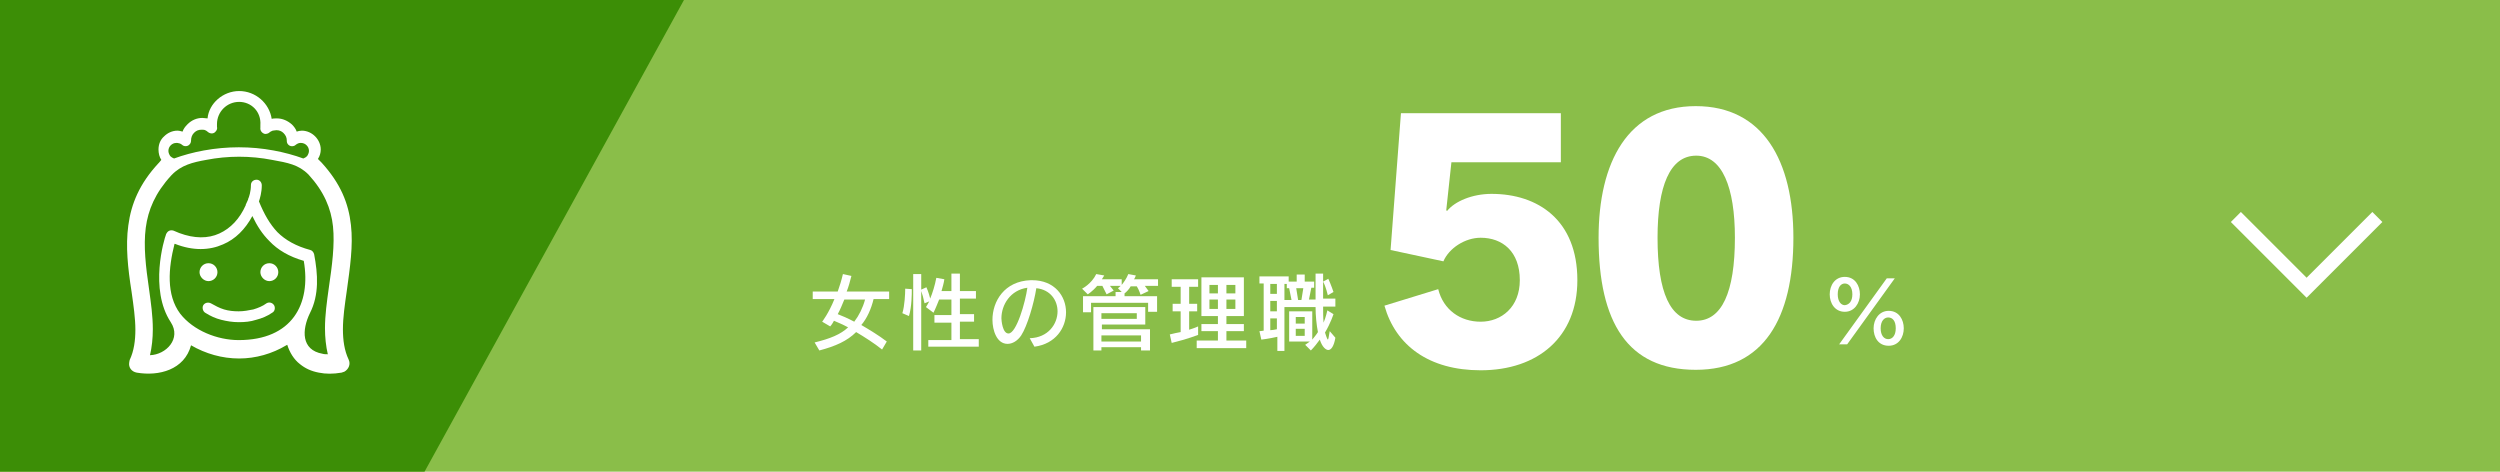
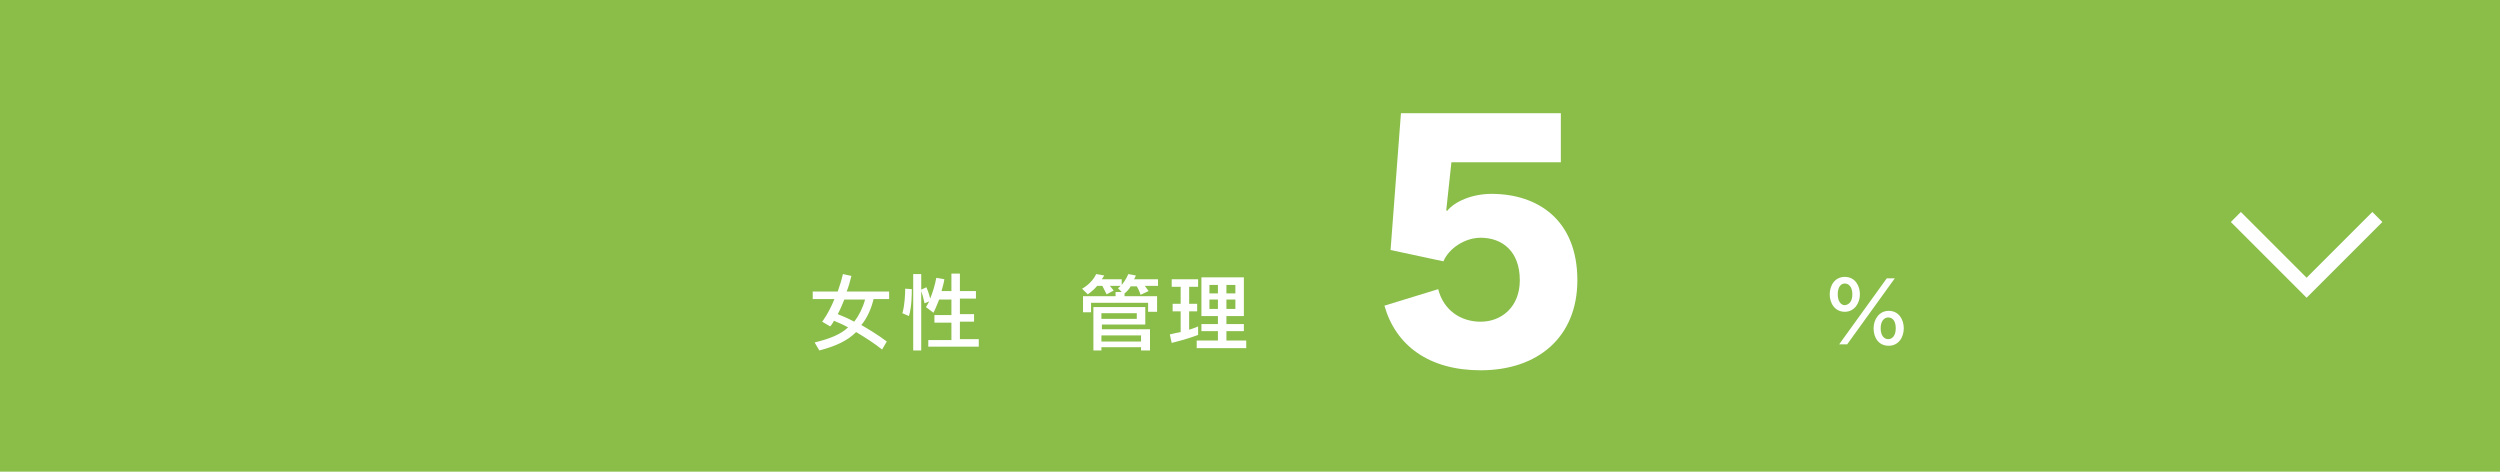
<svg xmlns="http://www.w3.org/2000/svg" version="1.1" id="レイヤー_1" x="0px" y="0px" width="530px" height="100px" viewBox="0 0 530 100" style="enable-background:new 0 0 530 100;" xml:space="preserve">
  <style type="text/css">
	.st0{fill:#8ABE49;}
	.st1{fill:#3C8E06;}
	.st2{fill:#FFFFFF;}
	.st3{fill:none;stroke:#FFFFFF;stroke-width:3;stroke-miterlimit:10;}
</style>
  <rect class="st0" width="530" height="100" />
-   <polygon class="st1" points="90,100 0,100 0,0 145,0 " />
  <g>
    <path class="st2" d="M307.7,34.4l-1.1,10.2l0.2,0.1c1.6-2,5.3-3.6,9.4-3.6c9.9,0,18.2,5.6,18.2,18.3c0,12.1-8.4,19.1-20.5,19.1   c-10.9,0-18-5.2-20.4-13.7l11.4-3.5c1.1,4.4,4.7,6.9,9,6.9c4.4,0,8.3-3.1,8.3-8.8c0-6.1-3.7-9-8.3-9c-3.3,0-6.7,2.2-7.9,5L294.8,53   l2.2-29h33.9v10.4H307.7z" />
-     <path class="st2" d="M338.9,50.4c0-16,6.2-27.9,20.6-27.9c14.3,0,20.7,11.6,20.7,27.9c0,17.1-6.3,28-20.7,28   C345.1,78.4,338.9,68.4,338.9,50.4z M367.8,50.4c0-10.7-2.7-17.4-8.2-17.4c-5.6,0-8.2,6.5-8.2,17.4c0,11.6,2.7,17.6,8.2,17.6   C365,68,367.8,62,367.8,50.4z" />
  </g>
  <g>
    <path class="st2" d="M387.9,62.4c0-1.9,1.1-3.7,3.2-3.7c2.2,0,3.2,1.9,3.2,3.7c0,1.9-1.2,3.7-3.2,3.7   C389,66.1,387.9,64.3,387.9,62.4z M392.7,62.4c0-1.6-0.8-2.3-1.6-2.3c-0.8,0-1.5,0.7-1.5,2.3c0,1.5,0.7,2.3,1.5,2.3   C392,64.6,392.7,63.9,392.7,62.4z M389.9,73L400,59h1.7l-10.1,14H389.9z M397.2,69.6c0-1.9,1.2-3.7,3.2-3.7c2.2,0,3.2,1.9,3.2,3.7   c0,1.9-1.1,3.7-3.2,3.7C398.2,73.3,397.2,71.5,397.2,69.6z M401.9,69.6c0-1.6-0.7-2.3-1.6-2.3c-0.8,0-1.6,0.7-1.6,2.3   c0,1.5,0.7,2.3,1.6,2.3S401.9,71.1,401.9,69.6z" />
  </g>
  <g>
    <path class="st2" d="M187,74.1c-1.6-1.3-3.8-2.7-5.5-3.7c-1.9,1.9-4.4,3-7.8,3.9l-1-1.7c3.3-0.8,5.5-1.7,7.1-3.2   c-1.1-0.6-2.3-1.1-3-1.4c-0.4,0.8-0.8,1.2-0.8,1.2l-1.7-1c0,0,1.4-1.8,2.6-4.8h-4.6v-1.6h5.3c0.4-1.1,0.8-2.4,1.1-3.7l1.8,0.4   c-0.3,1.2-0.6,2.3-1,3.3h9v1.6h-3.3c-0.5,2.1-1.4,4.1-2.6,5.5c1.7,1,3.7,2.2,5.4,3.5L187,74.1z M179,63.5c-0.5,1.2-0.9,2.2-1.4,3.1   c0.8,0.3,2.2,0.9,3.5,1.6c1-1.3,1.8-2.9,2.3-4.7H179z" />
    <path class="st2" d="M191.3,66.4c0.5-1.6,0.6-4.2,0.6-5v-0.2l1.4,0.1v0.2c0,0.8,0,3.5-0.6,5.5L191.3,66.4z M196.8,73.7v-1.6h4.9   v-3.7h-3.6v-1.6h3.6v-3.3h-2.6c-0.7,1.8-1.2,2.8-1.2,2.8l-1.6-1.2c0,0,0.4-0.6,0.7-1.2l-1,0.4c-0.2-1-0.5-2.1-0.7-2.6v12.6h-1.7   V58.1h1.7v3.3l1.1-0.5c0,0,0.5,1.1,0.8,2.4c0.5-1.2,1-2.8,1.3-4.4l1.7,0.3c-0.1,0.8-0.4,1.8-0.6,2.5h2.1v-3.7h1.8v3.7h3.4v1.6h-3.4   v3.3h3v1.6h-3v3.7h4v1.6H196.8z" />
-     <path class="st2" d="M218.3,71.7c3.9-0.1,5.9-3,5.9-5.7c0-2.3-1.5-4.6-4.5-4.9c-0.5,3.2-1.9,8-3.2,10c-0.8,1.2-1.9,1.8-2.9,1.8   c-2.3,0-3.2-2.9-3.2-5.1c0-3.9,2.5-8.2,8.1-8.4h0.3c4.8,0,7.2,3.4,7.2,6.8c0,3.3-2.2,6.7-6.7,7.3L218.3,71.7z M212.3,67.5   c0,0.3,0.2,3.2,1.5,3.2c1.7,0,3.6-6.7,4-9.7C214.2,61.5,212.3,64.6,212.3,67.5z" />
-     <path class="st2" d="M243.4,66.1v-1.9h-12.1v2h-1.7v-3.4h6.9v-0.9h1.3l-0.8-0.8c0,0,0.3-0.2,0.6-0.5h-2.3c0.3,0.4,0.8,1,0.8,1   l-1.5,0.8c0,0-0.5-1-0.9-1.8h-1.1c-1,1.2-2,1.8-2,1.8l-1.2-1.2c0,0,2-1,3-3.1l1.7,0.3c-0.1,0.2-0.4,0.6-0.5,0.8h4.2v1.2   c0.4-0.5,1-1.3,1.4-2.3l1.6,0.3c-0.1,0.2-0.2,0.6-0.4,0.8h5.1v1.4h-2.8c0.3,0.4,0.8,1.1,0.8,1.1l-1.7,0.8c0,0-0.3-1-0.8-1.8h-1.3   c-0.3,0.6-1,1.3-1.3,1.5v0.6h6.9v3.3H243.4z M241.9,74.3v-0.7h-8.4v0.7h-1.7v-9.2h11v3.7h-9.2v1h10.2v4.5H241.9z M241,66.4h-7.5   v1.2h7.5V66.4z M241.9,71.1h-8.4v1.3h8.4V71.1z" />
+     <path class="st2" d="M243.4,66.1v-1.9h-12.1v2h-1.7v-3.4h6.9v-0.9h1.3l-0.8-0.8c0,0,0.3-0.2,0.6-0.5h-2.3c0.3,0.4,0.8,1,0.8,1   l-1.5,0.8c0,0-0.5-1-0.9-1.8h-1.1c-1,1.2-2,1.8-2,1.8l-1.2-1.2c0,0,2-1,3-3.1l1.7,0.3c-0.1,0.2-0.4,0.6-0.5,0.8h4.2v1.2   c0.4-0.5,1-1.3,1.4-2.3l1.6,0.3c-0.1,0.2-0.2,0.6-0.4,0.8h5.1v1.4h-2.8c0.3,0.4,0.8,1.1,0.8,1.1l-1.7,0.8c0,0-0.3-1-0.8-1.8h-1.3   c-0.3,0.6-1,1.3-1.3,1.5v0.6h6.9v3.3H243.4z M241.9,74.3v-0.7h-8.4v0.7h-1.7v-9.2h11v3.7h-9.2v1h10.2v4.5H241.9M241,66.4h-7.5   v1.2h7.5V66.4z M241.9,71.1h-8.4v1.3h8.4V71.1z" />
    <path class="st2" d="M254,71c0,0-2.3,0.9-5.6,1.7l-0.4-1.8c0.9-0.2,1.6-0.4,2.3-0.5V66h-1.7v-1.6h1.7v-3.6h-1.9v-1.6h5.6v1.6h-1.9   v3.6h1.7V66h-1.7v3.9c1.3-0.4,1.9-0.7,1.9-0.7V71z M253.7,73.8v-1.6h4.5v-2h-3.5v-1.5h3.5v-1.7h-3.5v-8.2h9v8.2H260v1.7h3.7v1.5   H260v2h4.2v1.6H253.7z M258.2,60.4h-1.8v1.8h1.8V60.4z M258.2,63.5h-1.8v2h1.8V63.5z M261.9,60.4h-1.9v1.8h1.9V60.4z M261.9,63.5   h-1.9v2h1.9V63.5z" />
-     <path class="st2" d="M276.7,73.1c0.4-0.3,0.7-0.5,1-0.7h-4.4V66h4.9v6c0.4-0.5,0.9-1.1,1.2-1.6c-0.3-1.5-0.5-3.5-0.5-5.3h-6.6v9.3   h-1.5v-3c-1.7,0.4-3.4,0.6-3.4,0.6l-0.4-1.8c0,0,0.4,0,0.9-0.1v-10h-0.9v-1.5h6.2v1.1h1.7v-1.5h1.7v1.5h2v1.3h-0.6l-0.5,2.5h1.4   v-5.5h1.6v1.7l1.1-0.6c0.6,1.3,1.1,2.8,1.1,2.8l-1.2,0.7c0,0-0.4-1.8-1-2.9v3.6h2.6V65h-2.6c0,1,0,2.4,0.1,3.4   c0.5-1.2,0.8-2.6,0.8-2.6l1.3,0.8c0,0-0.6,1.9-1.8,3.9c0.1,0.4,0.5,1.5,0.6,1.5s0.2-0.5,0.4-1.8l1.2,1.4c-0.3,1.8-0.9,2.6-1.5,2.6   c-0.5,0-1.3-0.6-1.8-2.2c-0.5,0.7-1.2,1.6-1.9,2.3L276.7,73.1z M270.7,60.2h-1.4v2.1h1.4V60.2z M270.7,63.8h-1.4V66h1.4V63.8z    M270.7,67.5h-1.4V70c0.4,0,0.9-0.1,1.4-0.2V67.5z M273.3,61.1h-0.5v-0.9h-0.5v3.4h1.5L273.3,61.1z M276.6,67.2h-1.9v1.4h1.9V67.2z    M276.6,69.7h-1.9v1.5h1.9V69.7z M276.3,61.1h-1.5l0.4,2.5h0.7L276.3,61.1z" />
  </g>
  <g>
    <polyline class="st3" points="474,46 489,61 504,46  " />
  </g>
-   <path class="st2" d="M43.5,66.3c-0.5-0.3-0.7-1.1-0.4-1.6c0.3-0.5,1-0.7,1.6-0.4c0.9,0.5,1.8,1,2.8,1.3c1,0.3,2,0.4,3.1,0.4  c1.1,0,2.1-0.2,3.1-0.4c1-0.3,2-0.7,2.8-1.3c0.5-0.3,1.2-0.2,1.6,0.4c0.3,0.5,0.2,1.3-0.4,1.6c-1,0.7-2.2,1.2-3.4,1.5  c-1.2,0.4-2.4,0.5-3.7,0.5c-1.3,0-2.5-0.2-3.7-0.5C45.7,67.5,44.6,67,43.5,66.3L43.5,66.3z M50.7,19.3c3.5,0,6.4,2.6,6.9,5.9  c0.3-0.1,0.7-0.1,1.1-0.1c1.2,0,2.3,0.5,3.2,1.3l0,0c0.4,0.4,0.8,0.9,1,1.5c0.3-0.1,0.7-0.2,1.1-0.2c1.1,0,2.1,0.5,2.8,1.2  c0.7,0.7,1.2,1.7,1.2,2.8c0,0.7-0.2,1.4-0.6,2c0.3,0.3,0.6,0.6,0.8,0.8c4,4.4,5.7,8.6,6.2,13.2c0.5,4.4-0.2,9-0.9,14.1  c-0.4,2.8-0.8,5.5-0.8,8c0,2.3,0.3,4.5,1.2,6.4c0.5,1,0,2.1-0.9,2.6c-0.2,0.1-0.4,0.1-0.6,0.2c-1.8,0.3-3.3,0.3-4.8,0  c-1.6-0.3-2.9-0.9-4-1.8c-1.3-1-2.2-2.5-2.7-4.1l-0.2,0.1C57.7,75,54.2,76,50.7,76c-3.6,0-7.1-1-10.2-2.8h0  c-1.4,5.2-6.8,6.6-11.5,5.8c-1.1-0.2-1.8-1.1-1.6-2.2c0-0.2,0.1-0.4,0.1-0.5c0.9-1.9,1.2-4.1,1.2-6.4c0-2.4-0.4-5.2-0.8-8  c-0.8-5.1-1.3-9.7-0.7-14.1c0.6-4.6,2.4-8.9,6.4-13.2l0.1-0.1l0.5-0.6c-0.4-0.6-0.6-1.4-0.6-2.2c0-1.1,0.4-2.1,1.2-2.8  c0.7-0.7,1.7-1.2,2.8-1.2c0.4,0,0.7,0.1,1.1,0.2c0.2-0.6,0.6-1.1,1-1.5l0.1-0.1c0.8-0.8,1.9-1.3,3.1-1.3c0.4,0,0.7,0.1,1.1,0.1  C44.3,21.9,47.3,19.3,50.7,19.3L50.7,19.3z M57.7,33.9c-4.6-0.9-9.4-0.9-14,0c-2.8,0.5-5.3,1.1-7.3,3.2l-0.1,0.1  c-3.4,3.7-4.9,7.3-5.4,11.1c-0.5,3.9,0,8.2,0.7,13c0.4,2.9,0.8,5.7,0.8,8.5c0,1.9-0.2,3.8-0.6,5.5c3.4-0.1,6.7-3.5,4.4-7  c-4.6-7-1.4-17.6-1-18.6c0-0.1,0-0.1,0.1-0.2c0.3-0.6,0.9-0.8,1.5-0.6c0.4,0.2,0.8,0.3,1.2,0.5c3.2,1.2,6.1,1.2,8.5,0.1l0,0l0,0  c2.4-1.1,4.3-3.1,5.6-6l0-0.1c0.2-0.4,0.3-0.7,0.5-1.1l0,0l0,0l0-0.1c0.2-0.4,0.6-1.6,0.6-3c0-0.6,0.5-1.1,1.2-1.1  c0.6,0,1.1,0.5,1.1,1.2c0,1.5-0.4,2.8-0.6,3.4c1.1,2.7,2.3,4.8,3.9,6.5c1.7,1.7,4,3,7,3.8l0,0c0.4,0.1,0.7,0.5,0.8,0.9  c0.8,4.2,1.1,8.6-0.9,12.5c-1.7,3.5-1.9,7.8,2.7,8.6c0.3,0.1,0.7,0.1,1.1,0.1c-0.4-1.7-0.6-3.6-0.6-5.5c0-2.8,0.4-5.6,0.8-8.5  c0.7-4.8,1.3-9.2,0.9-13.1c-0.4-3.8-1.9-7.4-5.2-11C63.3,34.9,61,34.5,57.7,33.9L57.7,33.9z M50.7,21.6c-2.6,0-4.7,2.1-4.7,4.7  l0,0.3h0l0,0l0,0.3c0.1,0.3,0,0.7-0.3,1c-0.4,0.5-1.1,0.5-1.6,0.1c-0.2-0.2-0.4-0.3-0.6-0.4l0,0c-0.2-0.1-0.5-0.1-0.8-0.1  c-0.6,0-1.1,0.2-1.5,0.6l-0.1,0.1c-0.4,0.4-0.6,1-0.6,1.6h0c0,0.3-0.1,0.6-0.3,0.8c-0.4,0.5-1.2,0.5-1.6,0.1  c-0.1-0.1-0.3-0.2-0.5-0.3l-0.1,0c-0.2-0.1-0.4-0.1-0.6-0.1c-0.5,0-0.9,0.2-1.2,0.5c-0.3,0.3-0.5,0.7-0.5,1.2c0,0.4,0.2,0.8,0.4,1.1  c0.2,0.2,0.5,0.4,0.8,0.5c1.9-0.7,4.1-1.3,6.3-1.7c4.9-0.9,10-0.9,14.8,0c2.2,0.4,4.4,1,6.3,1.7c0.3-0.1,0.6-0.3,0.8-0.5  c0.2-0.3,0.4-0.7,0.4-1.1c0-0.5-0.2-0.9-0.5-1.2c-0.3-0.3-0.7-0.5-1.2-0.5c-0.2,0-0.4,0-0.6,0.1h0c-0.2,0.1-0.4,0.2-0.5,0.3l0,0  c-0.2,0.2-0.5,0.3-0.8,0.3c-0.6,0-1.1-0.5-1.1-1.1v-0.1c0-0.6-0.2-1.1-0.7-1.6h0h0c-0.4-0.4-0.9-0.6-1.5-0.6c-0.3,0-0.6,0.1-0.8,0.1  l0,0l0,0c-0.2,0.1-0.5,0.2-0.7,0.4l0,0c-0.2,0.2-0.6,0.3-0.9,0.3c-0.6-0.1-1.1-0.7-1-1.3l0-0.3v0v-0.3  C55.4,23.7,53.3,21.6,50.7,21.6L50.7,21.6z M64.4,55.3c-3.1-0.9-5.5-2.3-7.3-4.2c-1.5-1.5-2.6-3.2-3.6-5.3c-1.5,2.8-3.6,4.9-6.2,6  l0,0c-2.9,1.3-6.4,1.4-10.2-0.1l-0.1,0c-1.3,5.1-1.8,10.8,1.2,14.8c2.8,3.6,7.9,5.6,12.4,5.6C61.9,72.1,66,64.5,64.4,55.3L64.4,55.3  z M44.2,55.8c1.1,0,1.9,0.9,1.9,1.9c0,1.1-0.9,1.9-1.9,1.9s-1.9-0.9-1.9-1.9C42.3,56.7,43.1,55.8,44.2,55.8L44.2,55.8z M57.1,55.8  c1.1,0,1.9,0.9,1.9,1.9c0,1.1-0.9,1.9-1.9,1.9s-1.9-0.9-1.9-1.9C55.2,56.7,56,55.8,57.1,55.8L57.1,55.8z" />
</svg>